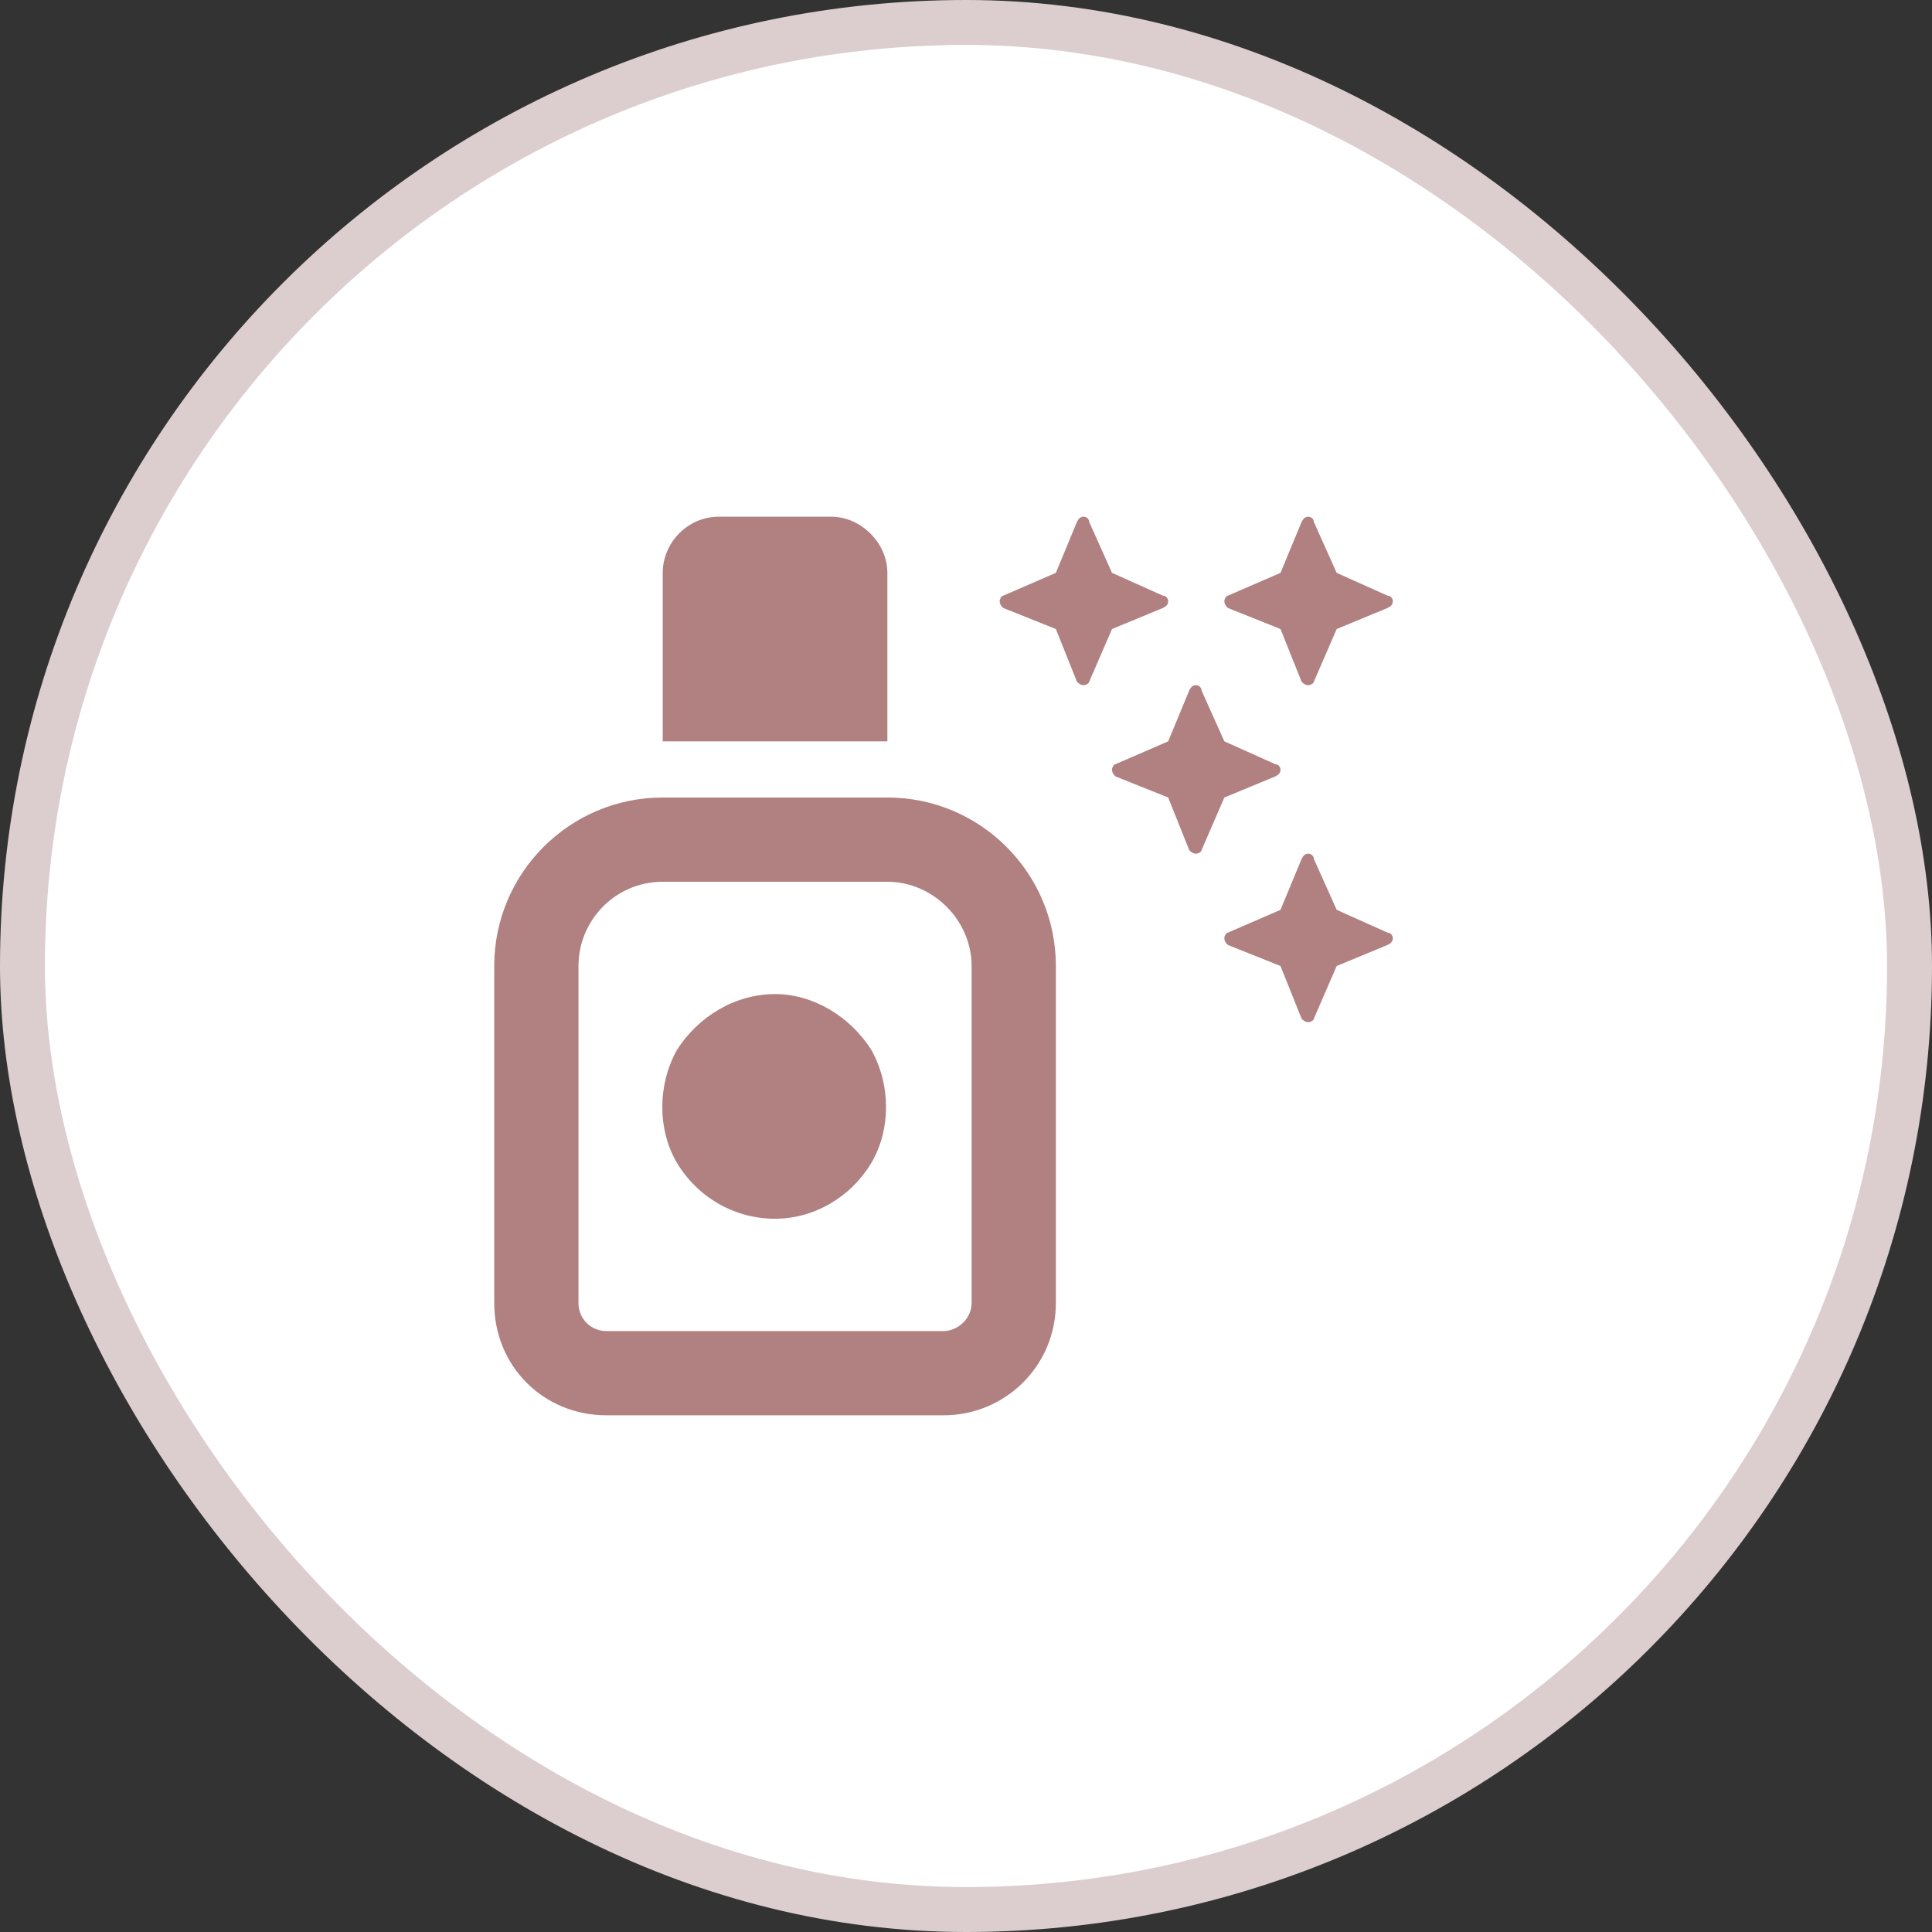
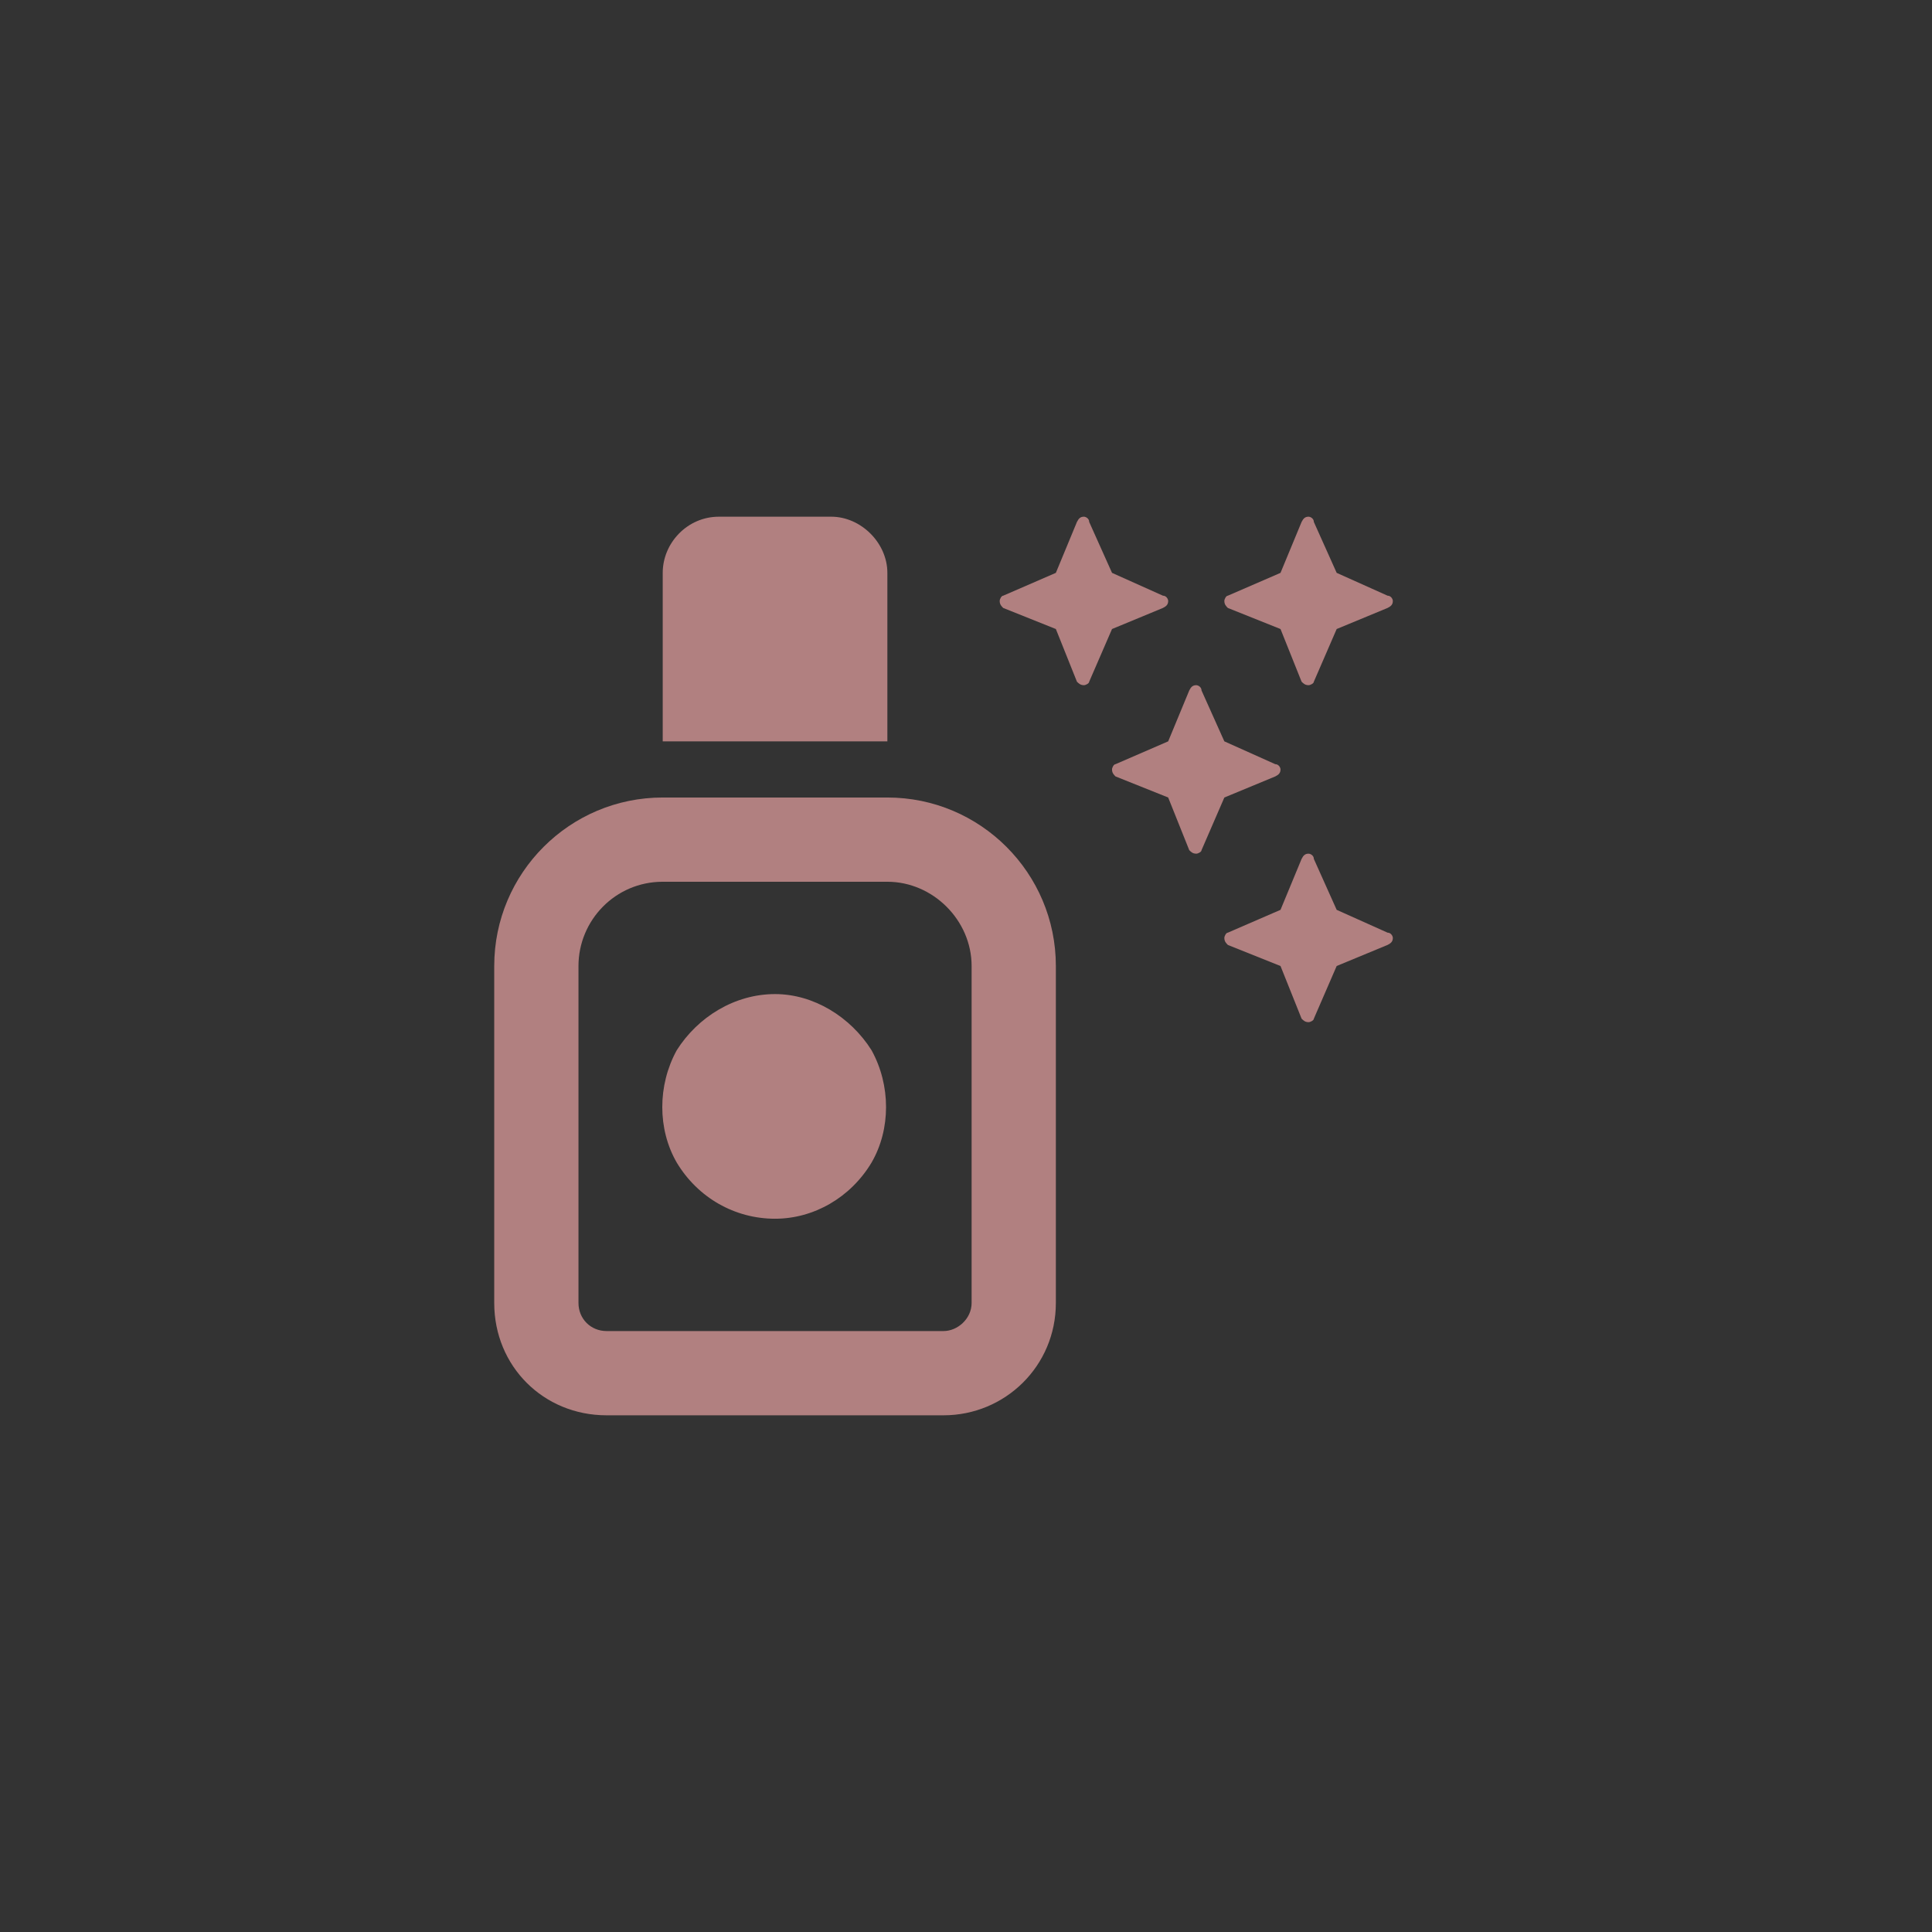
<svg xmlns="http://www.w3.org/2000/svg" width="43" height="43" viewBox="0 0 43 43" fill="none">
  <rect x="0" y="0" width="43" height="43" fill="#333333" stroke="none" />
-   <rect x="0.5" y="0.5" width="42" height="42" rx="21" fill="white" stroke="#DCCECE" />
  <path d="M16 11.5H18.5C19.164 11.5 19.75 12.086 19.75 12.75V16.5H14.75V12.75C14.75 12.086 15.297 11.5 16 11.5ZM14.75 19.625C13.695 19.625 12.875 20.484 12.875 21.5V29C12.875 29.352 13.148 29.625 13.5 29.625H21C21.312 29.625 21.625 29.352 21.625 29V21.5C21.625 20.484 20.766 19.625 19.75 19.625H14.75ZM11 21.5C11 19.43 12.68 17.75 14.75 17.75H19.75C21.82 17.75 23.5 19.43 23.5 21.5V29C23.5 30.406 22.367 31.5 21 31.5H13.5C12.094 31.5 11 30.406 11 29V21.5ZM25.883 13.531L24.75 14L24.242 15.172C24.242 15.211 24.164 15.25 24.125 15.25C24.047 15.25 24.008 15.211 23.969 15.172L23.5 14L22.328 13.531C22.289 13.492 22.25 13.453 22.25 13.375C22.25 13.336 22.289 13.258 22.328 13.258L23.5 12.75L23.969 11.617C24.008 11.539 24.047 11.5 24.125 11.5C24.164 11.5 24.242 11.539 24.242 11.617L24.75 12.75L25.883 13.258C25.961 13.258 26 13.336 26 13.375C26 13.453 25.961 13.492 25.883 13.531ZM28.5 14L27.328 13.531C27.289 13.492 27.25 13.453 27.25 13.375C27.25 13.336 27.289 13.258 27.328 13.258L28.5 12.75L28.969 11.617C29.008 11.539 29.047 11.5 29.125 11.5C29.164 11.5 29.242 11.539 29.242 11.617L29.75 12.75L30.883 13.258C30.961 13.258 31 13.336 31 13.375C31 13.453 30.961 13.492 30.883 13.531L29.75 14L29.242 15.172C29.242 15.211 29.164 15.25 29.125 15.25C29.047 15.25 29.008 15.211 28.969 15.172L28.5 14ZM29.75 20.25L30.883 20.758C30.961 20.758 31 20.836 31 20.875C31 20.953 30.961 20.992 30.883 21.031L29.75 21.5L29.242 22.672C29.242 22.711 29.164 22.75 29.125 22.75C29.047 22.75 29.008 22.711 28.969 22.672L28.5 21.5L27.328 21.031C27.289 20.992 27.25 20.953 27.25 20.875C27.25 20.836 27.289 20.758 27.328 20.758L28.5 20.25L28.969 19.117C29.008 19.039 29.047 19 29.125 19C29.164 19 29.242 19.039 29.242 19.117L29.75 20.25ZM28.383 17.281L27.25 17.75L26.742 18.922C26.742 18.961 26.664 19 26.625 19C26.547 19 26.508 18.961 26.469 18.922L26 17.75L24.828 17.281C24.789 17.242 24.75 17.203 24.75 17.125C24.75 17.086 24.789 17.008 24.828 17.008L26 16.5L26.469 15.367C26.508 15.289 26.547 15.25 26.625 15.25C26.664 15.25 26.742 15.289 26.742 15.367L27.25 16.5L28.383 17.008C28.461 17.008 28.5 17.086 28.5 17.125C28.5 17.203 28.461 17.242 28.383 17.281ZM17.25 22.125C18.109 22.125 18.93 22.633 19.398 23.375C19.828 24.156 19.828 25.133 19.398 25.875C18.93 26.656 18.109 27.125 17.25 27.125C16.352 27.125 15.531 26.656 15.062 25.875C14.633 25.133 14.633 24.156 15.062 23.375C15.531 22.633 16.352 22.125 17.25 22.125Z" fill="#B18080" />
</svg>